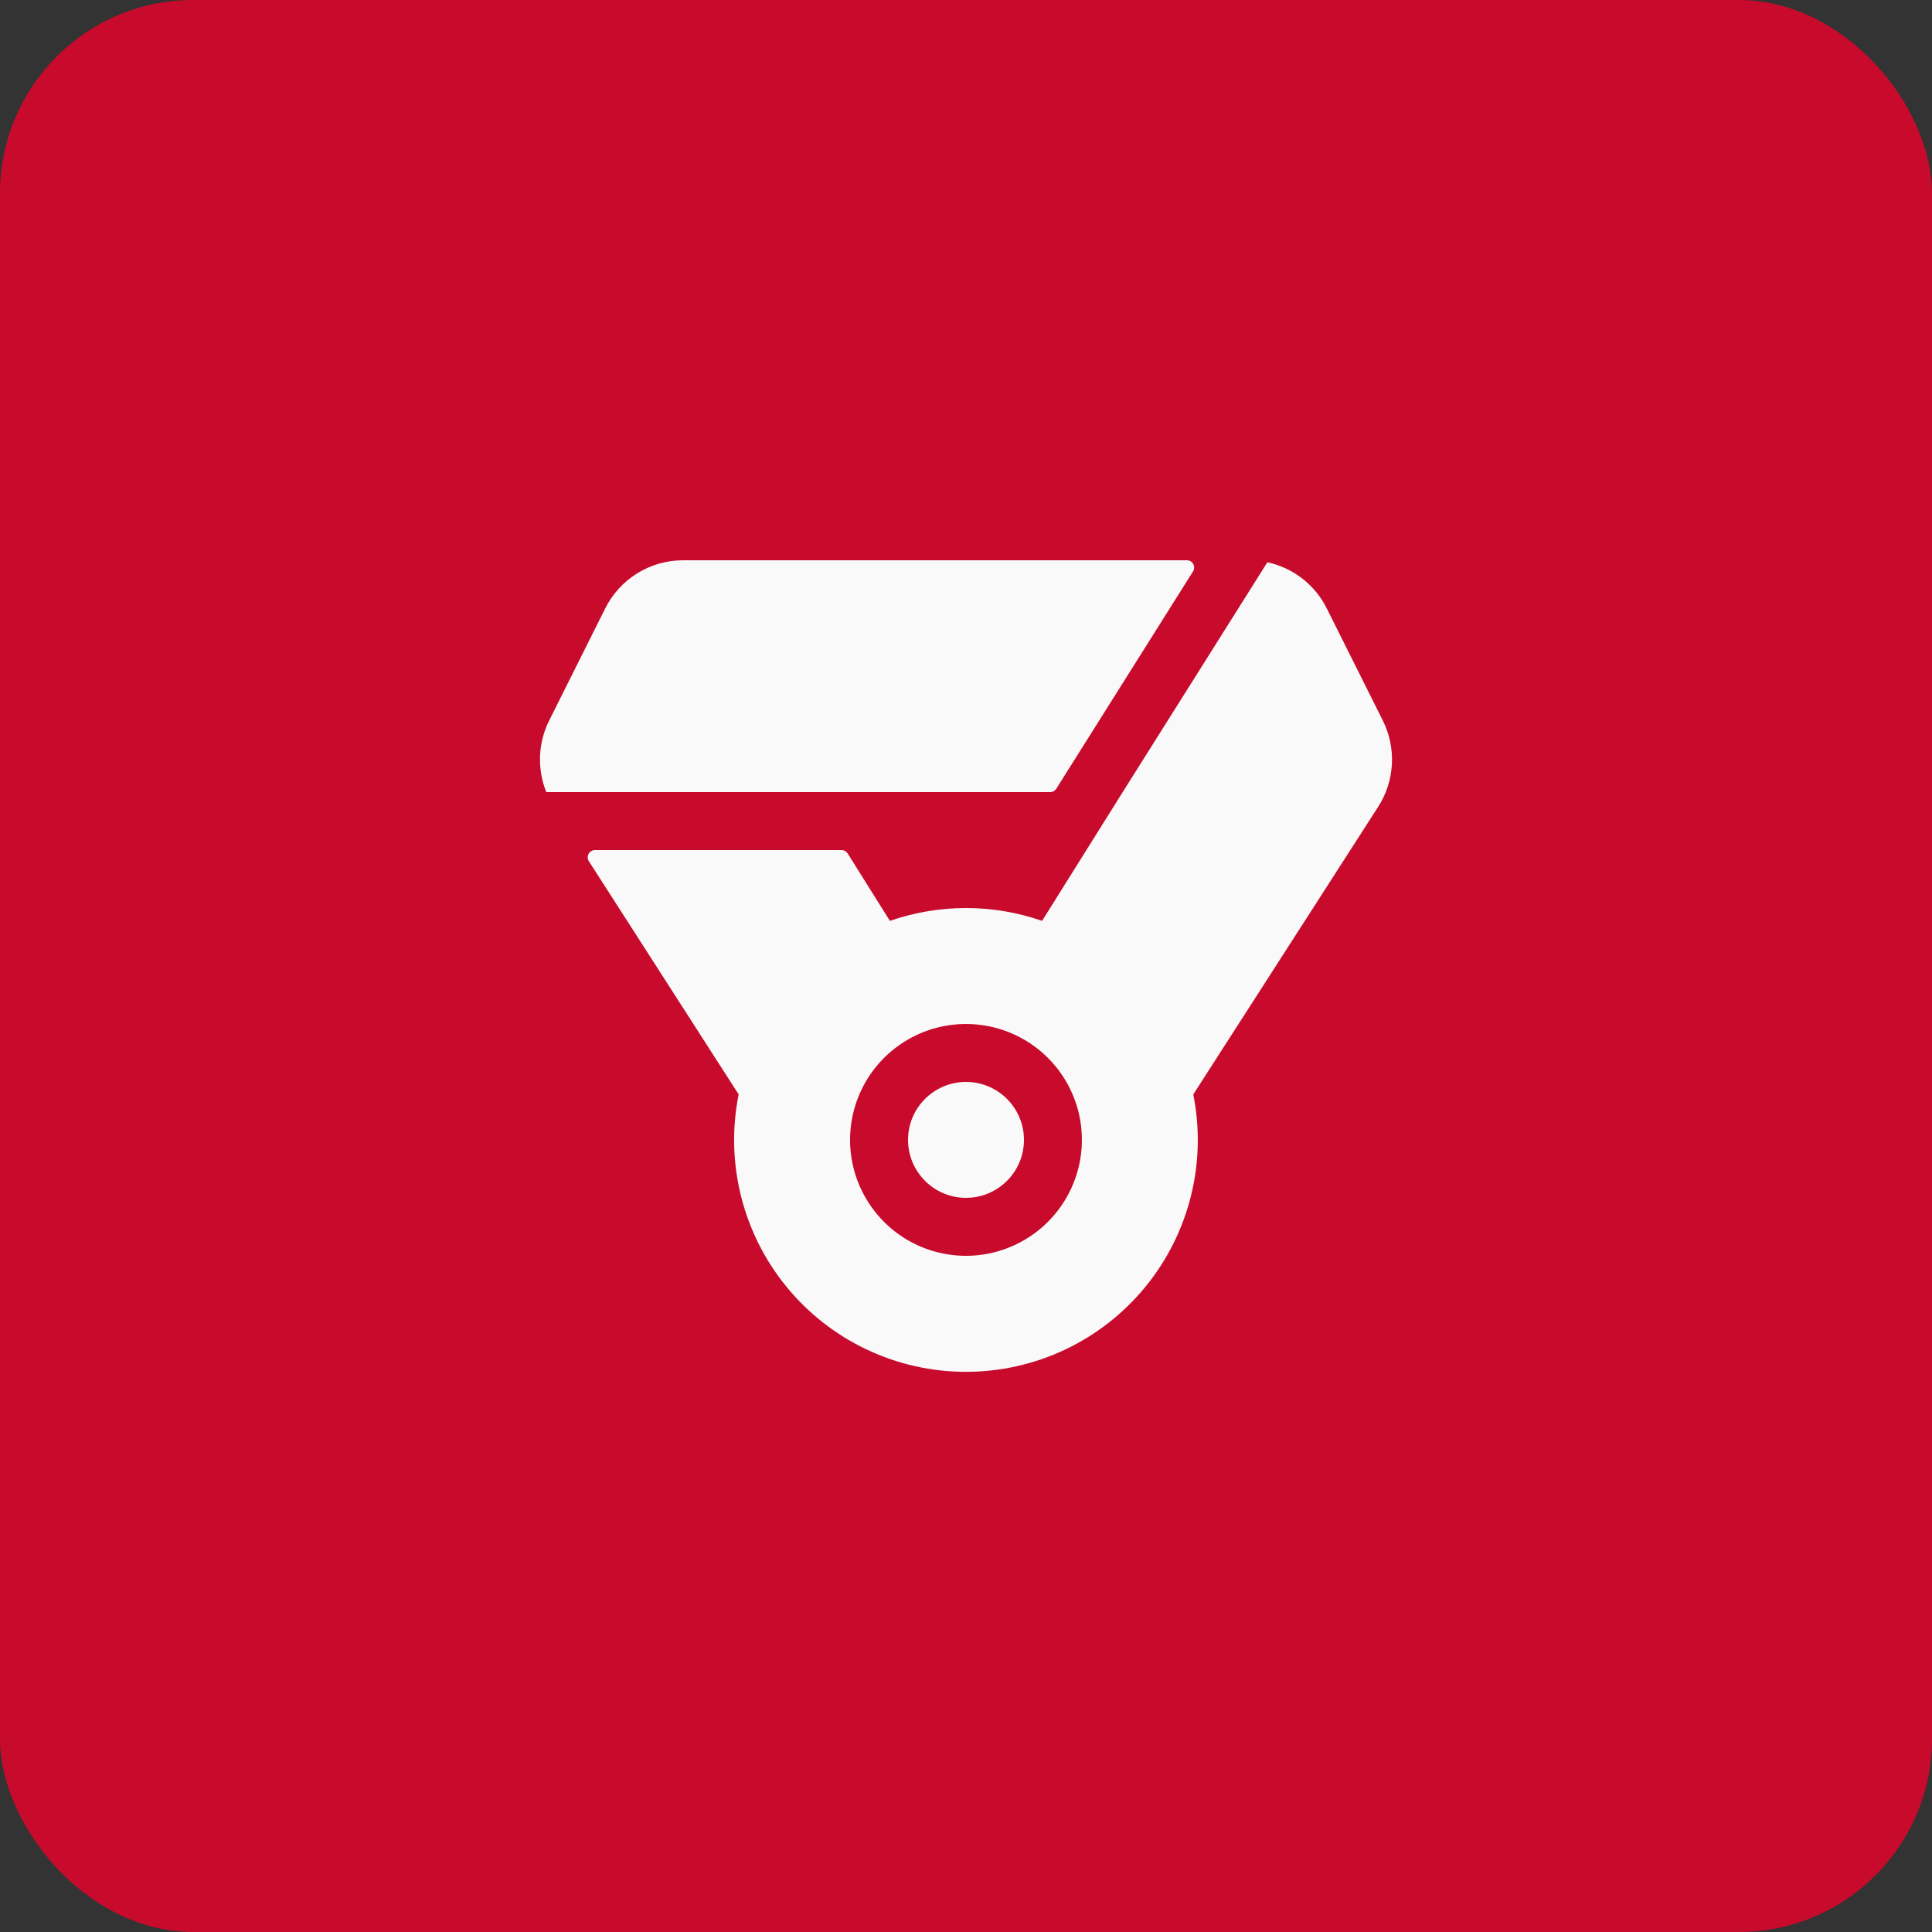
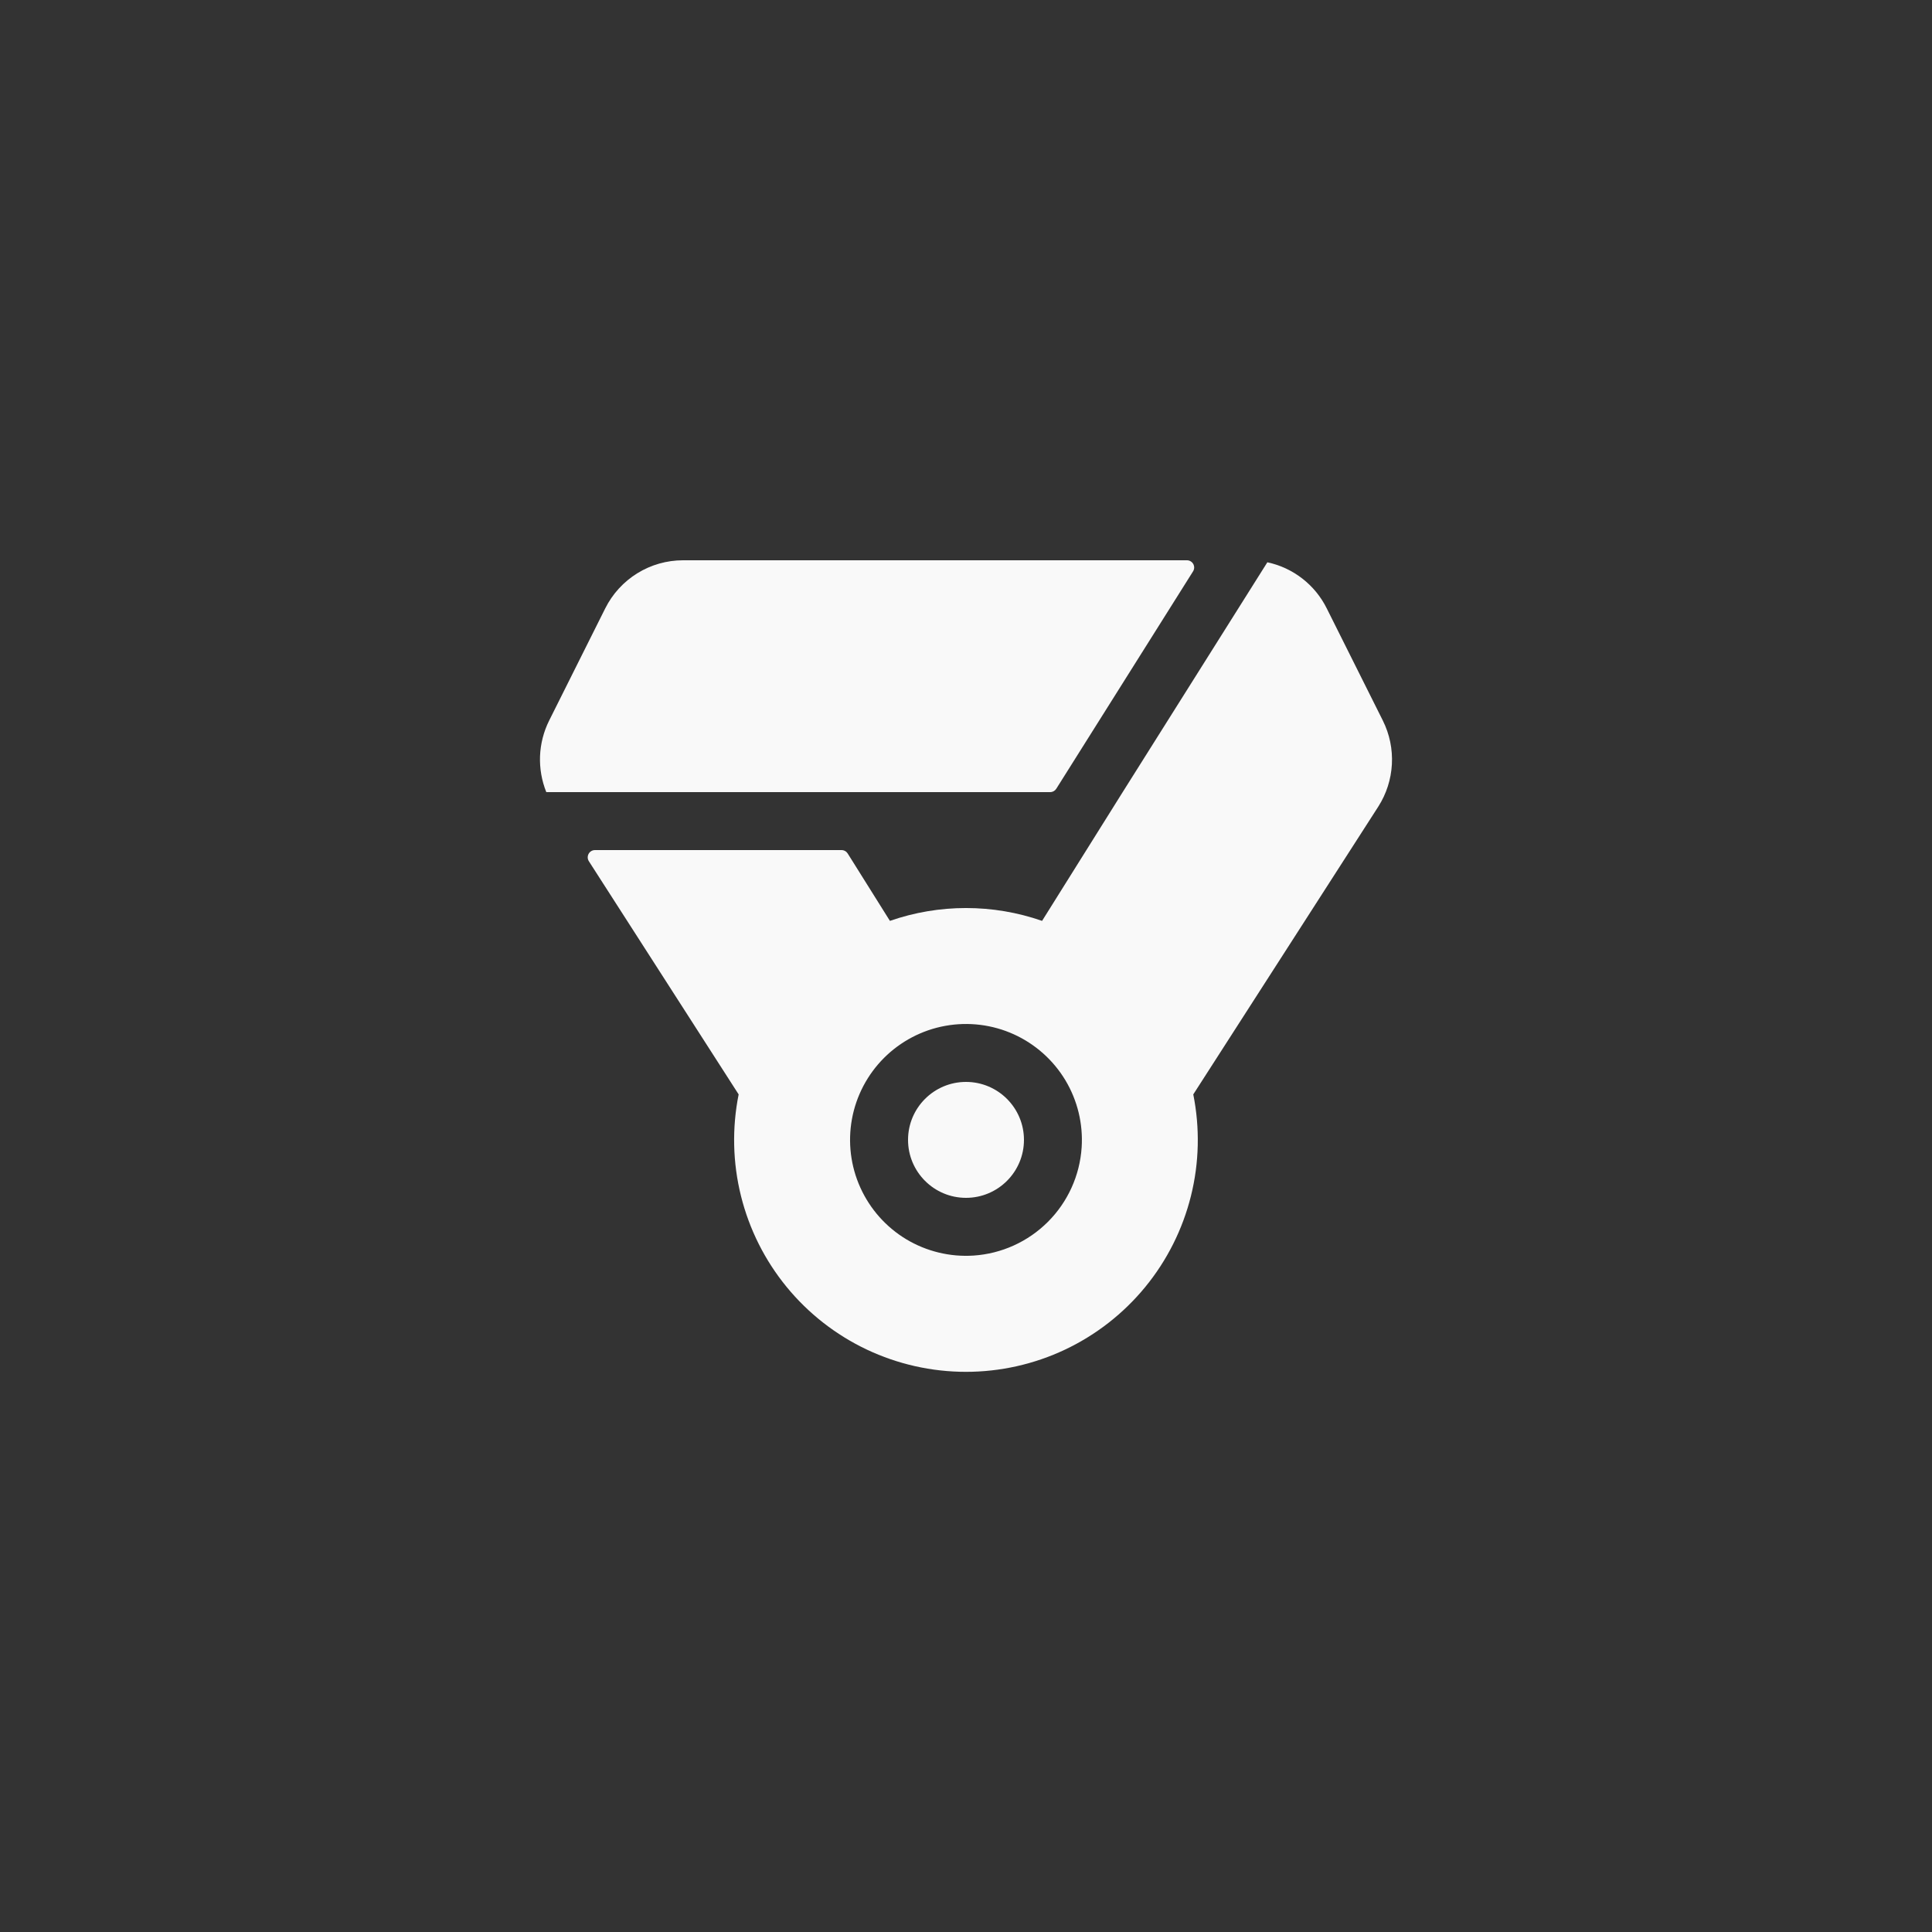
<svg xmlns="http://www.w3.org/2000/svg" width="50" height="50" viewBox="0 0 50 50" fill="none">
  <rect x="0" y="0" width="50" height="50" fill="#333333" stroke="none" />
-   <rect width="50" height="50" rx="5" fill="#C80A2C" />
  <path d="M25 31C25.828 31 26.5 30.328 26.5 29.5C26.5 28.672 25.828 28 25 28C24.172 28 23.5 28.672 23.5 29.5C23.5 30.328 24.172 31 25 31Z" fill="#F9F9F9" />
-   <path d="M17.677 14.5C17.259 14.5 16.849 14.616 16.494 14.836C16.138 15.056 15.851 15.37 15.664 15.744L14.211 18.65C14.069 18.936 13.989 19.248 13.976 19.567C13.964 19.886 14.019 20.204 14.138 20.5H27.178C27.21 20.5 27.241 20.492 27.269 20.477C27.297 20.461 27.32 20.439 27.337 20.412L30.876 14.787C30.894 14.759 30.904 14.726 30.905 14.693C30.906 14.66 30.898 14.627 30.882 14.597C30.866 14.568 30.842 14.543 30.813 14.526C30.785 14.509 30.752 14.5 30.718 14.5H17.677Z" fill="#F9F9F9" />
+   <path d="M17.677 14.5C17.259 14.5 16.849 14.616 16.494 14.836C16.138 15.056 15.851 15.37 15.664 15.744L14.211 18.65C14.069 18.936 13.989 19.248 13.976 19.567C13.964 19.886 14.019 20.204 14.138 20.5H27.178C27.21 20.5 27.241 20.492 27.269 20.477C27.297 20.461 27.32 20.439 27.337 20.412L30.876 14.787C30.894 14.759 30.904 14.726 30.905 14.693C30.906 14.66 30.898 14.627 30.882 14.597C30.866 14.568 30.842 14.543 30.813 14.526C30.785 14.509 30.752 14.5 30.718 14.5Z" fill="#F9F9F9" />
  <path d="M35.789 18.651L34.336 15.745C34.186 15.443 33.97 15.179 33.704 14.973C33.438 14.766 33.129 14.622 32.799 14.552L29.055 20.5L26.969 23.832C25.694 23.389 24.306 23.389 23.031 23.832L21.938 22.088C21.921 22.061 21.898 22.039 21.87 22.024C21.842 22.008 21.811 22 21.779 22H15.397C15.364 22 15.331 22.009 15.302 22.026C15.273 22.044 15.249 22.068 15.233 22.098C15.217 22.127 15.209 22.161 15.21 22.194C15.211 22.228 15.222 22.261 15.24 22.289L19.116 28.323C18.942 29.194 18.962 30.092 19.177 30.954C19.392 31.816 19.795 32.619 20.358 33.306C20.921 33.993 21.629 34.546 22.431 34.926C23.234 35.306 24.111 35.503 24.999 35.503C25.887 35.503 26.764 35.306 27.567 34.926C28.369 34.546 29.077 33.993 29.64 33.306C30.203 32.619 30.606 31.816 30.821 30.954C31.036 30.092 31.056 29.194 30.882 28.323L35.67 20.875C35.88 20.546 36.001 20.169 36.022 19.779C36.043 19.389 35.963 19.001 35.789 18.651ZM25.195 32.494C24.587 32.534 23.98 32.387 23.457 32.074C22.934 31.76 22.519 31.294 22.267 30.738C22.015 30.183 21.939 29.564 22.048 28.963C22.157 28.363 22.447 27.811 22.878 27.379C23.31 26.948 23.862 26.658 24.463 26.549C25.063 26.44 25.682 26.516 26.238 26.768C26.793 27.02 27.259 27.435 27.573 27.958C27.886 28.481 28.033 29.087 27.993 29.696C27.945 30.422 27.635 31.106 27.12 31.621C26.606 32.135 25.922 32.446 25.196 32.494H25.195Z" fill="#F9F9F9" />
</svg>